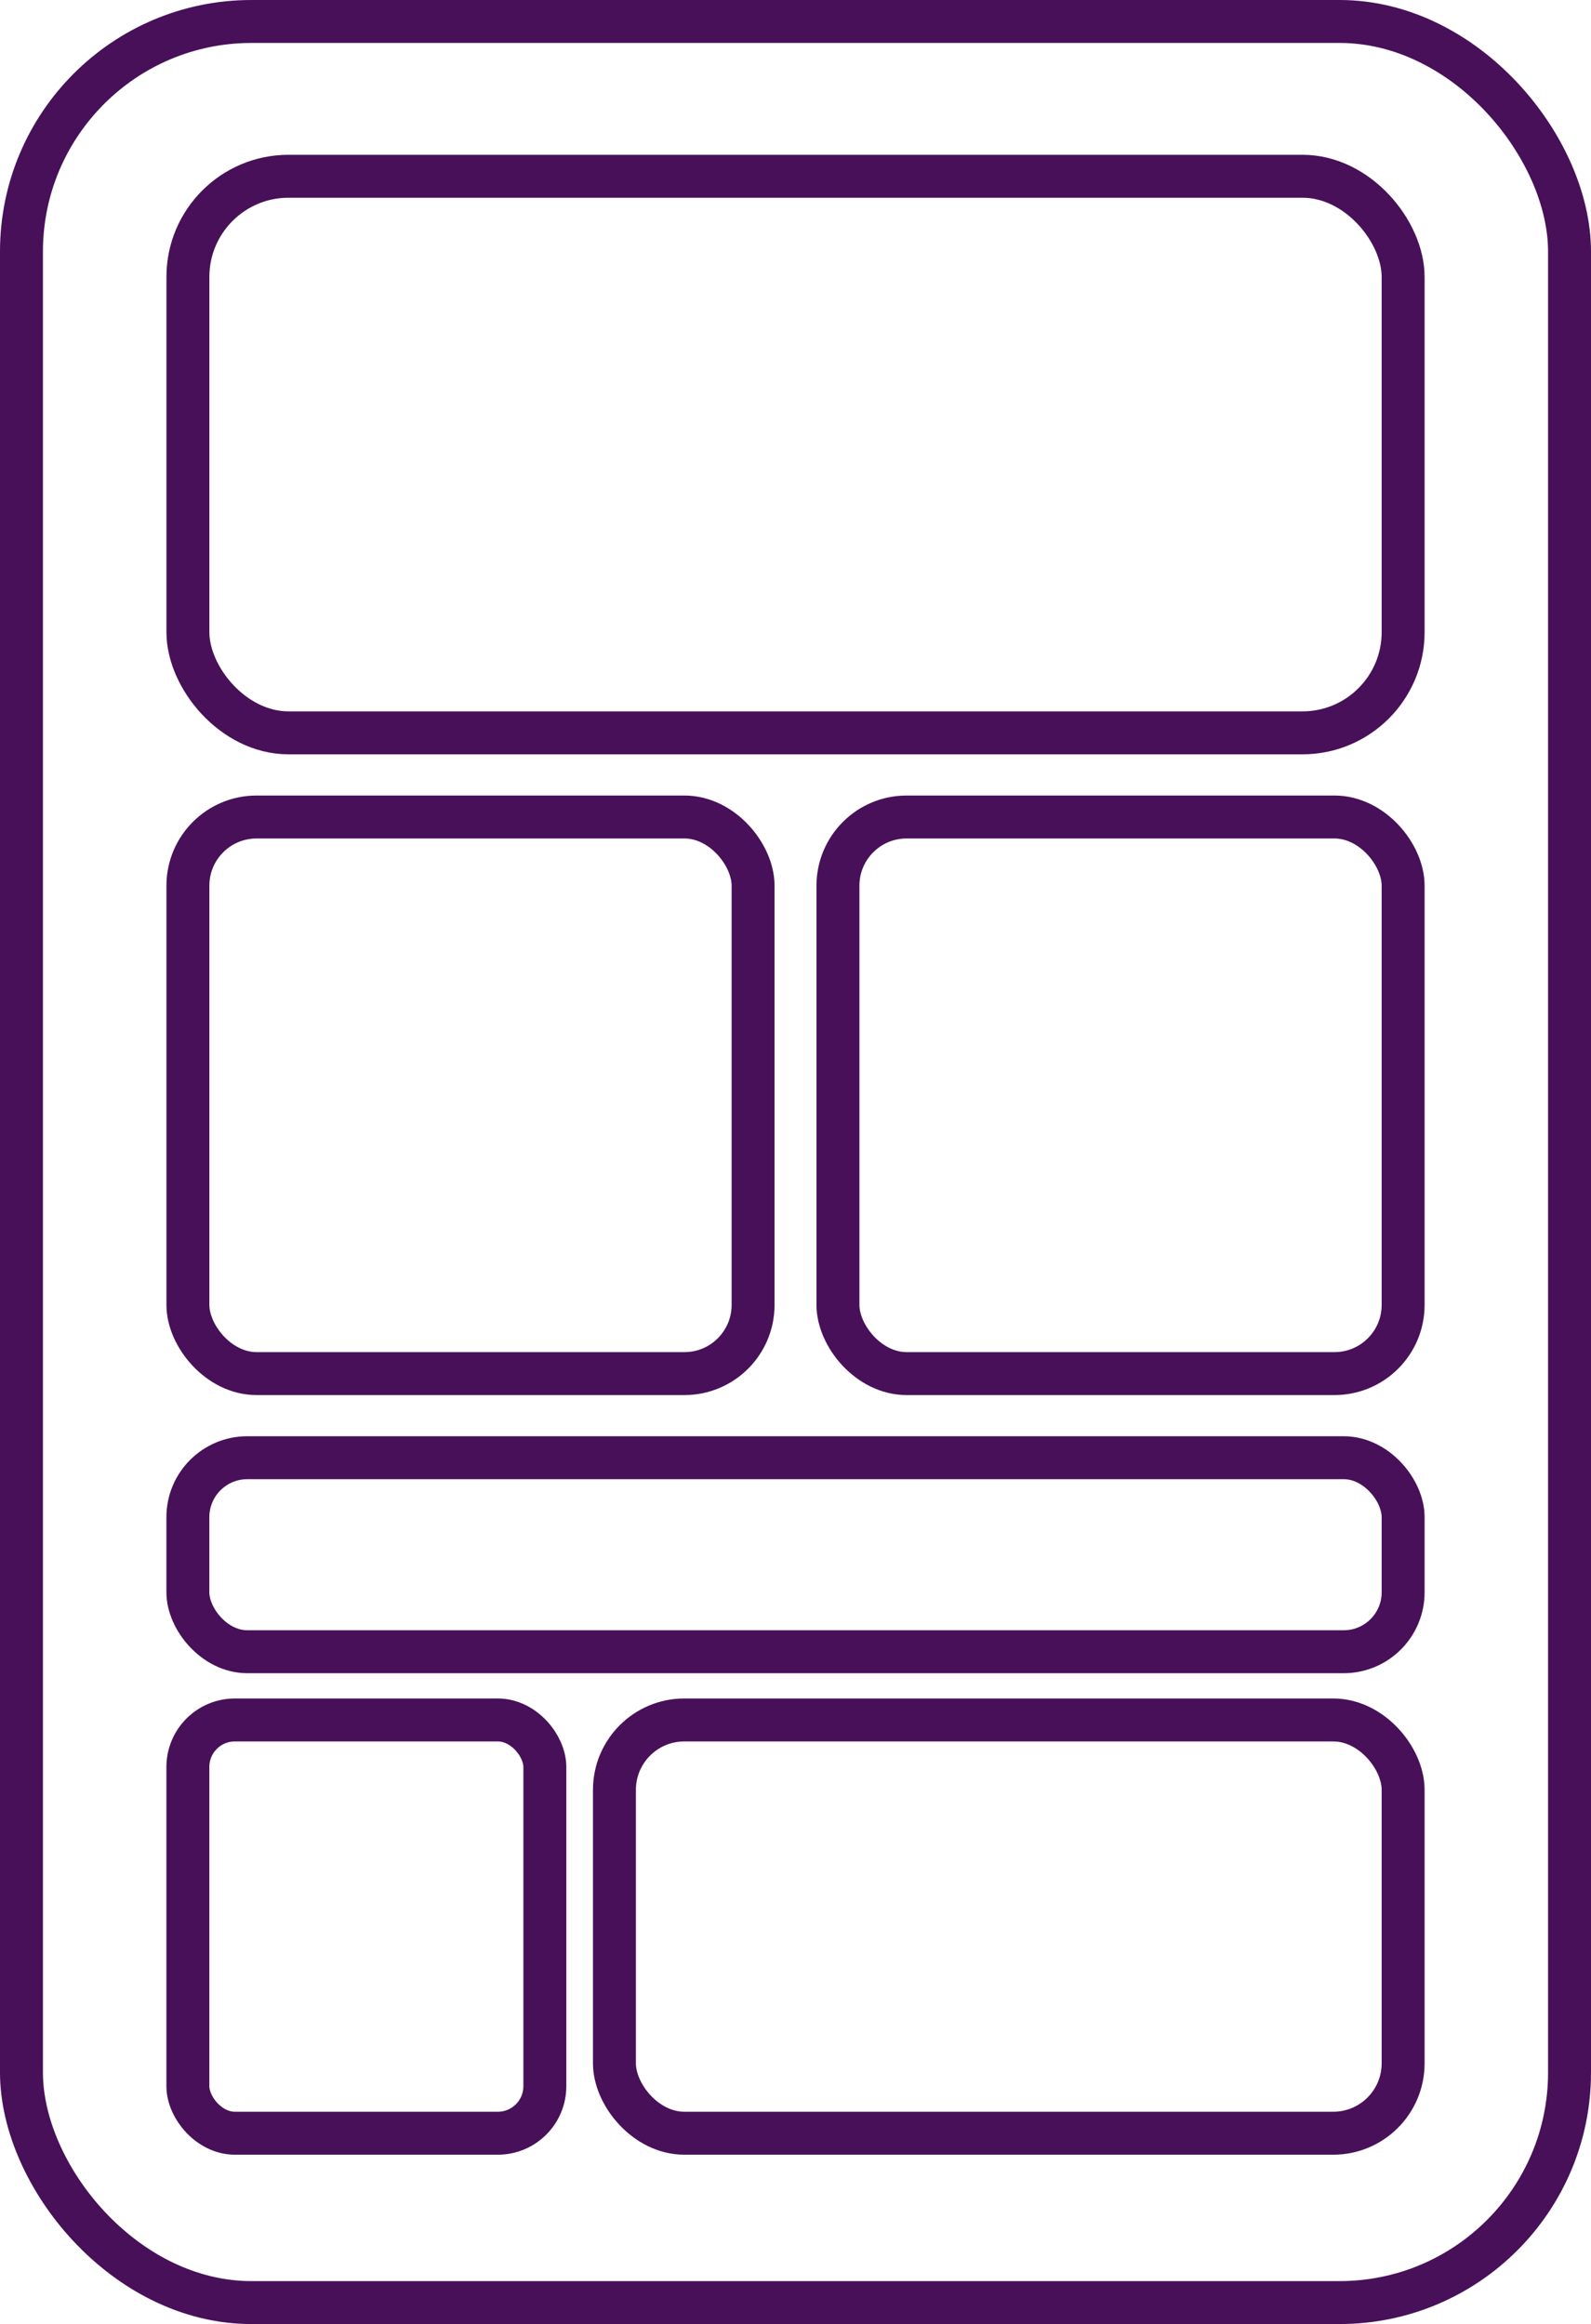
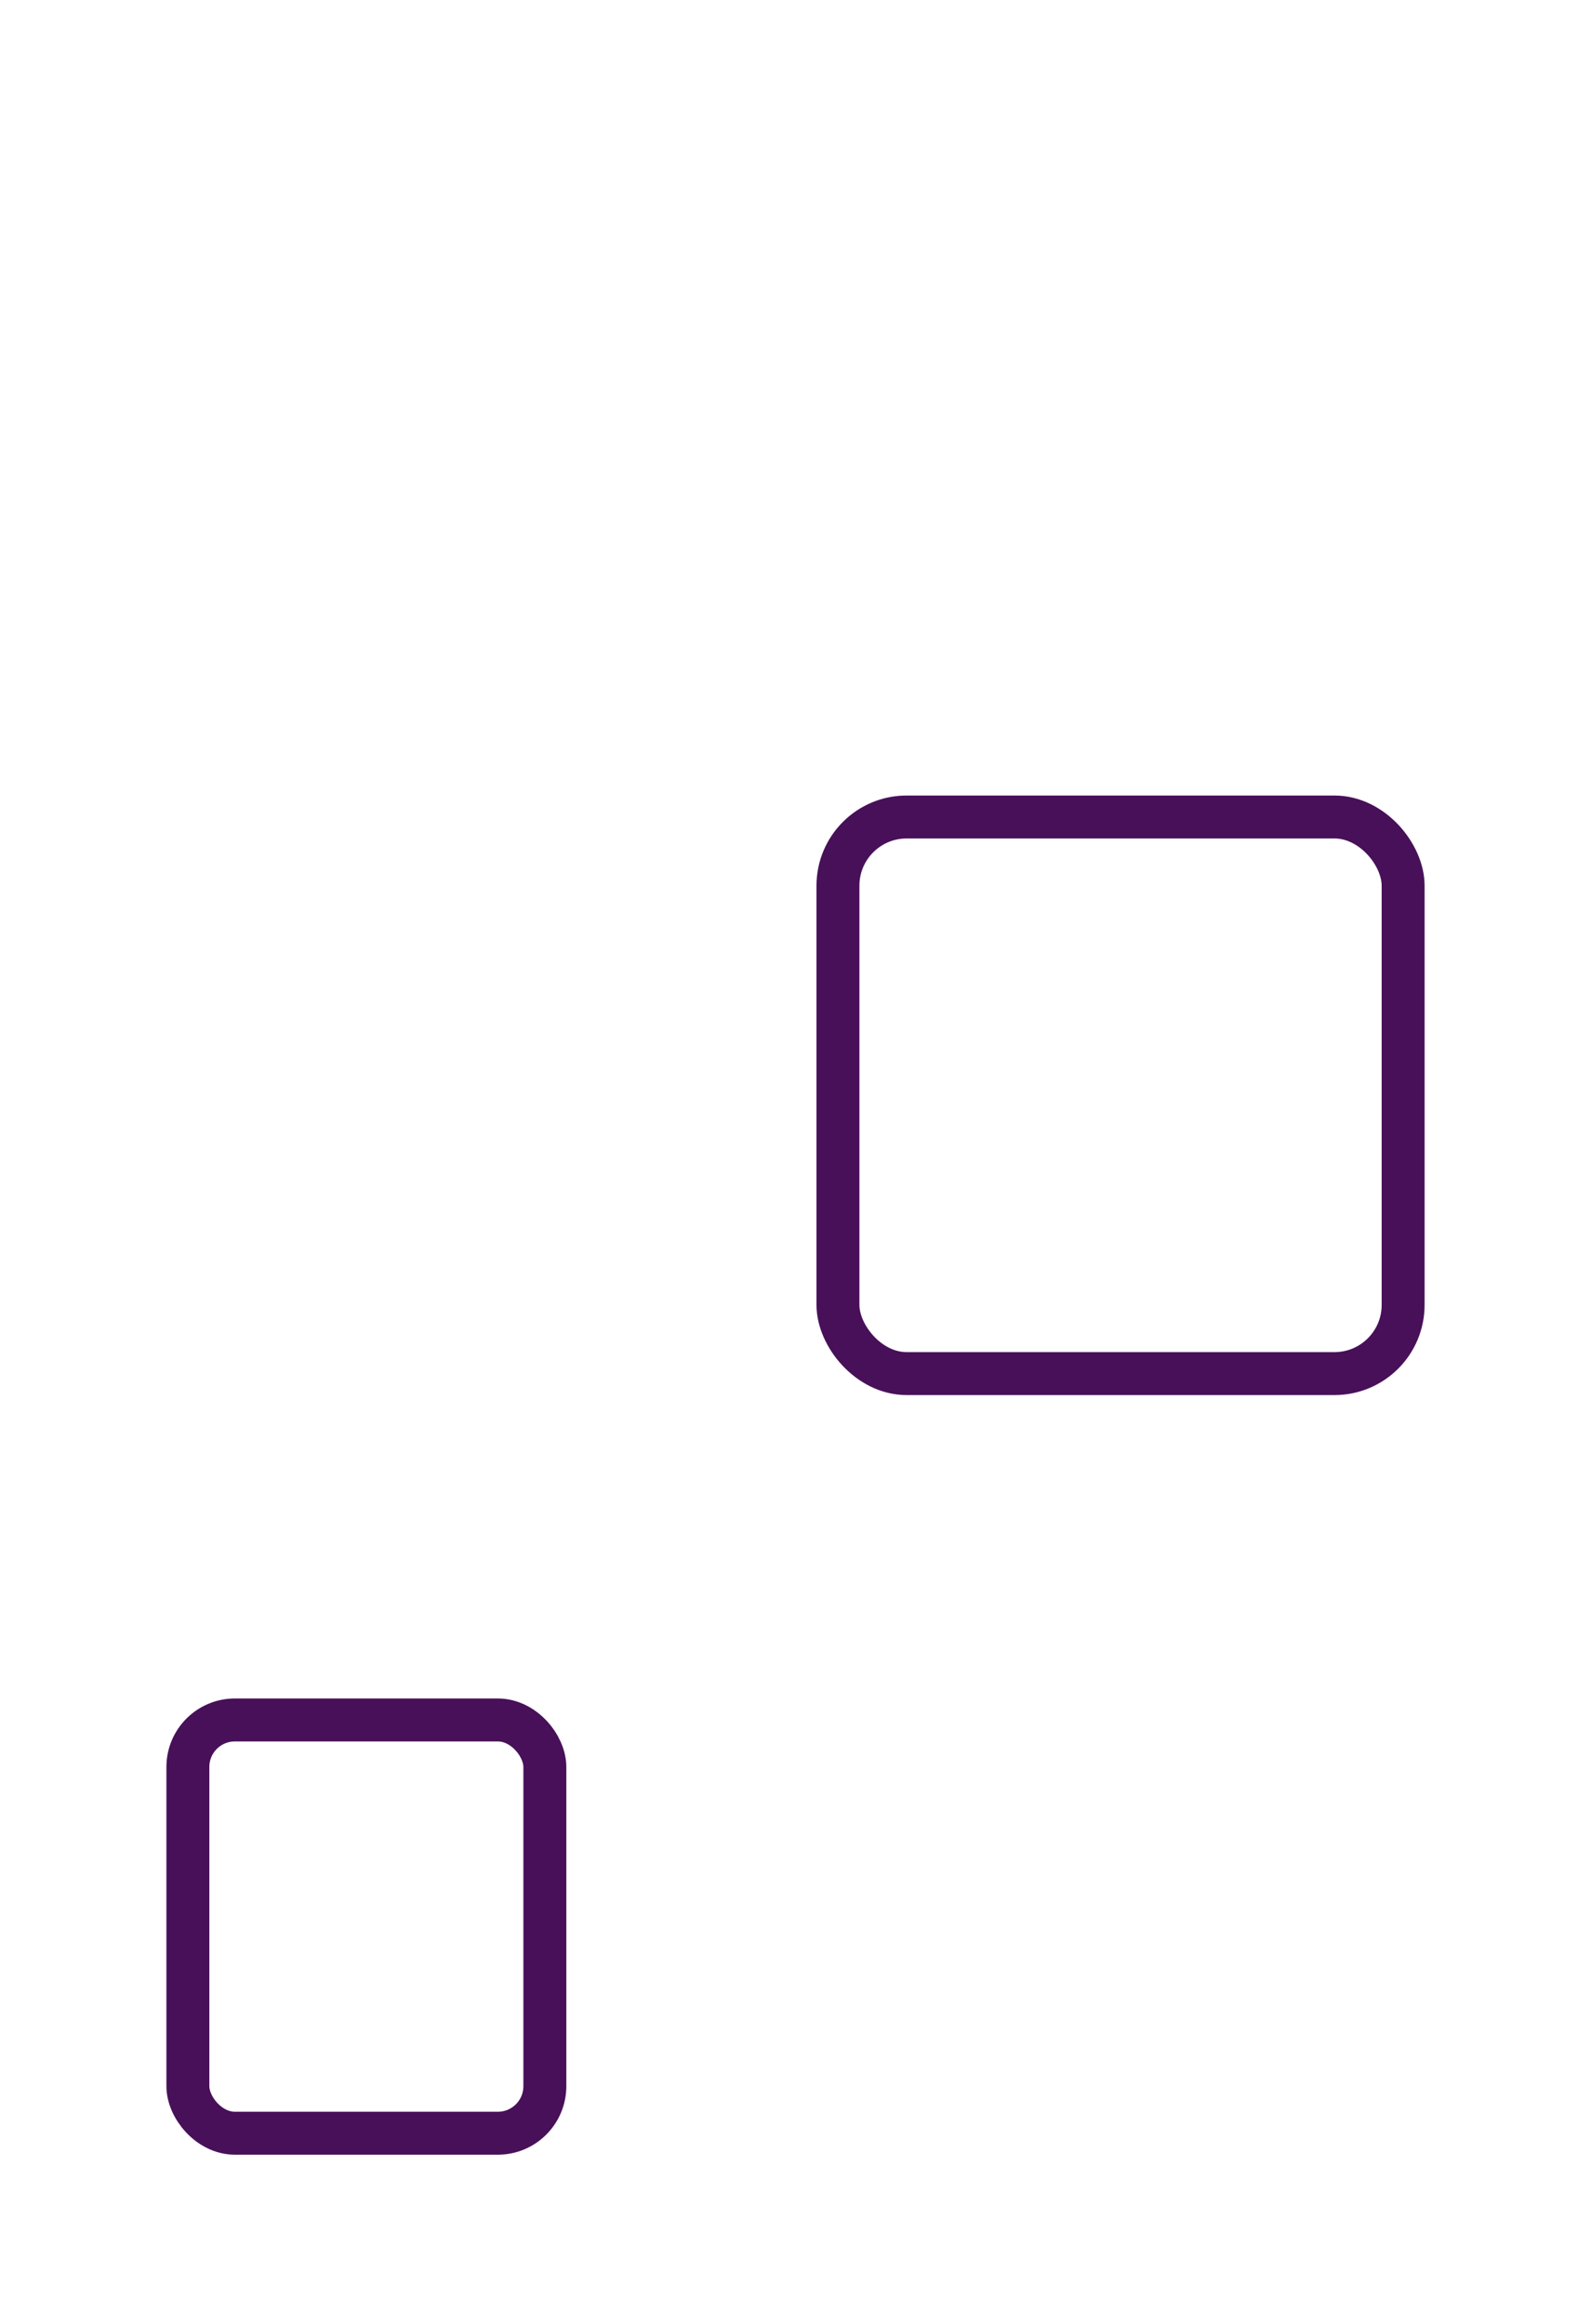
<svg xmlns="http://www.w3.org/2000/svg" width="55.578" height="81.168" viewBox="0 0 55.578 81.168">
  <g id="Icon-gestion-flotte-interface-comptable-exclusive" transform="translate(0.029 0.029)">
-     <rect id="Rectangle_361" data-name="Rectangle 361" width="54.078" height="79.668" rx="8.034" transform="translate(0.721 0.721)" fill="none" stroke="#481059" stroke-miterlimit="10" stroke-width="1.5" />
-     <rect id="Rectangle_362" data-name="Rectangle 362" width="42.451" height="19.439" rx="3.516" transform="translate(6.535 6.127)" fill="none" stroke="#481059" stroke-miterlimit="10" stroke-width="1.5" />
-     <rect id="Rectangle_363" data-name="Rectangle 363" width="42.452" height="6.776" rx="2.076" transform="translate(6.534 50.882)" fill="none" stroke="#481059" stroke-miterlimit="10" stroke-width="1.5" />
-     <rect id="Rectangle_364" data-name="Rectangle 364" width="19.743" height="19.439" rx="2.398" transform="translate(6.535 28.505)" fill="none" stroke="#481059" stroke-miterlimit="10" stroke-width="1.5" />
    <rect id="Rectangle_365" data-name="Rectangle 365" width="19.743" height="19.439" rx="2.398" transform="translate(29.243 28.505)" fill="none" stroke="#481059" stroke-miterlimit="10" stroke-width="1.5" />
-     <rect id="Rectangle_366" data-name="Rectangle 366" width="27.551" height="14.433" rx="2.441" transform="translate(21.435 60.041)" fill="none" stroke="#481059" stroke-miterlimit="10" stroke-width="1.5" />
    <rect id="Rectangle_367" data-name="Rectangle 367" width="12.47" height="14.433" rx="1.642" transform="translate(6.534 60.041)" fill="none" stroke="#481059" stroke-miterlimit="10" stroke-width="1.5" />
  </g>
</svg>